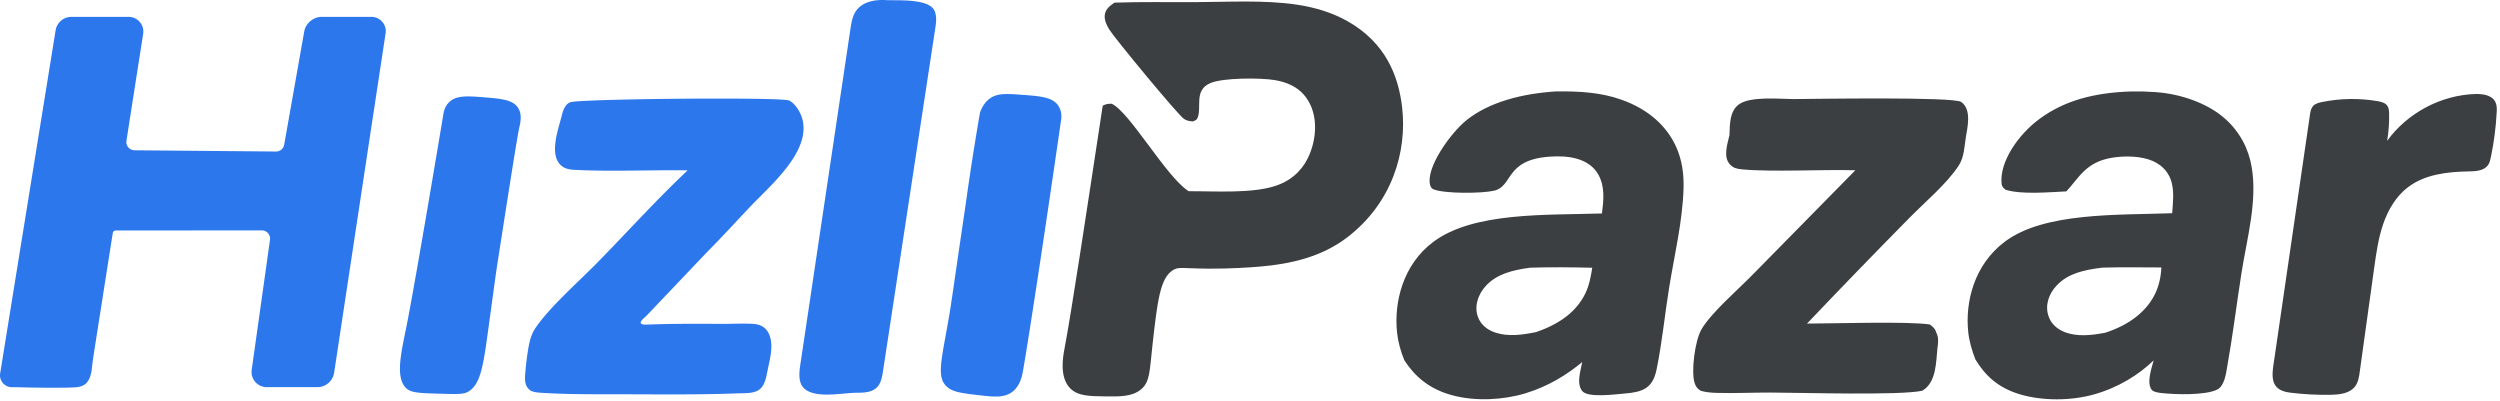
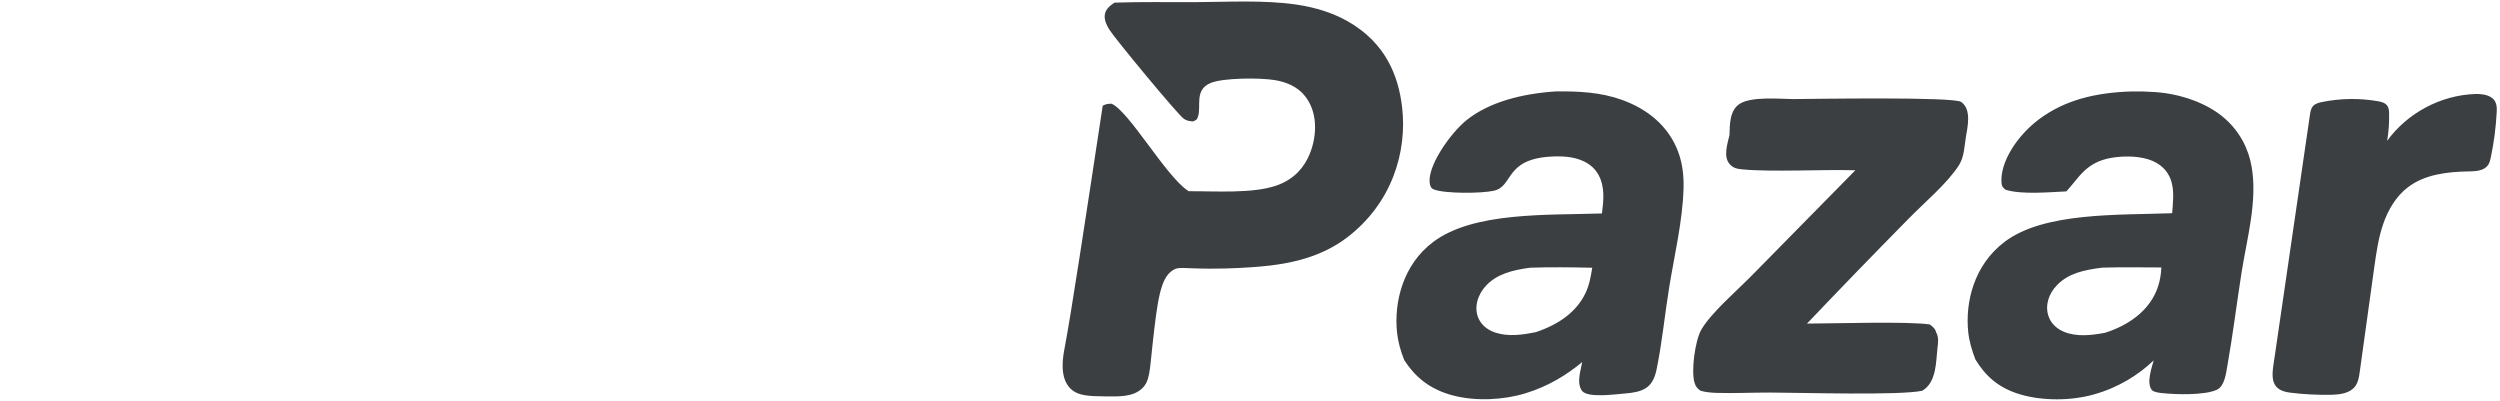
<svg xmlns="http://www.w3.org/2000/svg" width="518" height="83" fill="none" viewBox="0 0 518 83">
  <path fill="#3C3F42" d="M290.522 22.247c-.76-6.58-3.44-13.38-11.27-17.83-3.08-1.75-6.65-2.88-10.59-3.46-6.73-1-14.42-.54-21.3-.51-5.46.02-11-.09-16.45.1-1.2.8-1.96 1.56-2.02 2.73-.05.98.41 1.97.97 2.87 1.13 1.83 14.23 17.68 15.44 18.47.64.42.99.44 1.85.55.65-.27.82-.31 1.02-.84.85-2.2-.81-5.61 2.59-7.1 2.61-1.14 10.42-1.13 13.39-.63 2.57.43 4.56 1.42 5.92 2.93 3.11 3.46 2.84 8.68 1.27 12.45-1.08 2.6-3.09 5.13-6.79 6.44-4.94 1.75-12.83 1.17-18.25 1.2-.08-.05-.16-.1-.23-.15-4.59-3.11-12.11-16.39-15.75-17.98-.85.01-1.16.07-1.84.41-3.71 24.4-6.43 42.43-7.92 50.35-.3 1.61-1.11 5.87 1.17 8.2 1.56 1.6 3.93 1.64 7.18 1.68 3.13.05 5.68.08 7.52-1.46 1.85-1.55 1.75-3.67 2.37-9.25 1.02-9.19 1.61-13.77 4.19-15.42 1.25-.8 1.91-.36 7.6-.33 4.26.02 8.13-.24 10.33-.42 6.49-.53 12.92-2.02 18.19-6.04 9.33-7.11 12.47-17.77 11.41-26.96Zm45.48-1.58c-4.33-1.54-8.78-1.78-13.6-1.73-7.1.46-13.88 2.22-18.55 5.97-3.35 2.7-8.45 9.88-7.54 13.4.09.35.26.74.73.93 2.32.92 9.94.86 12.5.28 4.05-.92 2.2-6.42 11.57-7.06 1.82-.13 3.83-.07 5.54.41 2.27.63 3.74 1.86 4.56 3.37 1.38 2.54 1.04 5.35.71 7.99-11.46.38-26.57-.36-34.92 5.87-6.37 4.75-8.18 12.61-7.54 18.75.21 1.98.74 3.9 1.52 5.81 2.11 3.22 5.02 5.97 10.14 7.3 4.72 1.22 10.38.92 14.93-.46 4.71-1.43 8.57-3.81 11.78-6.48-.3 1.77-1.25 4.36-.02 5.98 1.16 1.52 7.11.67 8.73.55 3.87-.3 5.89-1.1 6.69-4.94 1.18-5.7 1.71-11.5 2.65-17.23 1.1-6.72 2.76-13.61 2.95-20.37.08-2.91-.28-5.82-1.55-8.62-1.87-4.11-5.5-7.66-11.28-9.72Zm-7.57 40.23c-1.76 3.56-5.12 6.2-10.16 7.91-2.73.56-5.71 1-8.42.11-1.87-.62-3.02-1.76-3.56-3.08-.9-2.2-.13-4.84 1.7-6.74 2.19-2.28 5.25-3.12 9.04-3.63 4.27-.14 8.61-.09 12.88.01-.3 1.85-.6 3.64-1.48 5.42Zm132.3-36.56c-3.38-2.88-8.72-4.89-14.2-5.26-1.6-.11-3.28-.16-4.89-.13-7.68.24-13.89 1.86-19.11 5.73-4.4 3.26-8.24 8.88-7.81 13.35.05.55.29.88.83 1.29 3.37 1.04 8.92.5 12.6.34 2.6-2.79 4.01-6.05 9.37-6.96 2.72-.46 6.12-.39 8.53.66 2.29 1.01 3.45 2.7 3.91 4.45.55 2.08.26 4.28.11 6.37-11.29.42-26.52-.24-34.69 5.91-6.38 4.8-8.23 12.55-7.56 18.75.21 1.92.76 3.78 1.48 5.64 1.9 3.12 4.5 5.85 9.34 7.26 4.65 1.36 10.48 1.31 15.15.01 5.08-1.41 9.37-4.09 12.45-7.08-.41 1.54-1.56 4.73-.37 6.15.34.4 1.34.55 1.97.62 2.96.33 9.09.5 11.55-.71 1.55-.76 1.85-3.43 2.07-4.66 1.17-6.54 1.97-13.12 3-19.67 1.12-7.08 3.32-14.77 2.07-21.86-.6-3.6-2.41-7.32-5.8-10.2Zm-14.32 36.79c-1.76 3.45-5.24 6.2-10.15 7.8l-.13.03c-2.73.52-5.74.86-8.33-.15-1.83-.72-2.9-1.95-3.35-3.31-.74-2.16-.02-4.6 1.79-6.45 2.32-2.37 5.37-3.09 9.32-3.59 4.08-.12 8.19-.05 12.27-.04-.09 1.95-.48 3.87-1.42 5.71Zm-40.04-40c-1.56-1.12-30.66-.62-34.79-.6-3.14-.04-8.61-.56-11.07.96-2.18 1.35-2.08 4.39-2.16 6.27v.22c-.4 1.75-1.41 4.61.15 6.15.65.65 1.27.85 2.41.96 6.33.6 16.53-.01 23.52.19l-21.42 21.77c-3.14 3.2-8.52 7.82-10.49 11.24-1.32 2.28-2.18 8.76-1.38 11.12.22.65.51 1.13 1.27 1.58 1.12.29 2.07.38 3.26.42 3.69.11 7.49-.08 11.19-.07 6.02.01 26.71.64 31.42-.37 3.02-1.71 2.86-6.25 3.15-8.75.14-1.14.33-2.23-.24-3.33-.21-.76-.58-1.09-1.33-1.66-4.59-.68-19.84-.19-25.45-.18 6.92-7.27 13.93-14.51 21.02-21.7 3.4-3.48 8.02-7.31 10.46-11.11 1.07-1.67 1.15-3.94 1.42-5.73.32-2.02 1.3-5.77-.94-7.38Zm109.86-.92c-.9-.62-2.22-.77-3.37-.73-7.13.24-14.06 3.93-18.24 9.7.31-1.88.45-3.78.4-5.68-.01-.54-.05-1.1-.35-1.55-.43-.65-1.27-.86-2.04-.99-3.8-.65-7.72-.59-11.5.18-.69.14-1.43.33-1.89.86-.42.48-.53 1.15-.62 1.78l-7.29 49.97c-.53 3.64-1.45 7.02 3.11 7.6 2.84.36 5.71.51 8.58.45 1.82-.04 3.87-.29 4.96-1.74.65-.86.82-1.98.96-3.04 1-7.17 1.99-14.35 2.99-21.52.43-3.07.86-6.16 1.87-9.09 1.01-2.93 2.65-5.72 5.11-7.6 3.52-2.7 8.22-3.22 12.65-3.29 1.45-.02 3.14-.13 3.96-1.31.33-.47.46-1.05.58-1.62.64-3.06 1.05-6.16 1.21-9.28.04-.71.06-1.46-.24-2.11-.18-.42-.48-.75-.84-.99Z" />
-   <path fill="#2D77ED" d="M76.952 3.497h-10.33c-1.68 0-3.29 1.35-3.58 3-1.39 7.83-2.77 15.66-4.16 23.49-.15.82-.86 1.42-1.7 1.41-9.77-.09-19.54-.17-29.31-.26a1.707 1.707 0 0 1-1.67-1.97c1.15-7.39 2.31-14.77 3.46-22.16a3.04 3.04 0 0 0-3.01-3.51h-11.85a3.32 3.32 0 0 0-3.28 2.79c-3.83 23.69-7.66 47.38-11.49 71.08-.24 1.5.91 2.86 2.43 2.86h.83c5.86.16 10.27.13 12.15.04.83-.04 1.79-.23 2.4-.84.87-.87 1.09-2.17 1.22-3.34.16-1.46.39-2.9.62-4.35.54-3.46 1.09-6.92 1.63-10.38.54-3.46 1.09-6.92 1.63-10.38.14-.9.28-1.8.43-2.7.05-.3.3-.52.6-.52l30.28-.02c1.04 0 1.84.92 1.69 1.95-1.26 8.98-2.52 17.97-3.79 26.95a3.14 3.14 0 0 0 3.11 3.58h10.49c1.74 0 3.21-1.27 3.48-2.99 3.55-23.44 7.1-46.87 10.66-70.31.29-1.79-1.11-3.42-2.94-3.42Zm86.48 17.31c-2.04-.69-40.58-.36-44.96.31-1.3.2-1.8 1.72-2.07 2.81-.67 2.71-2.74 8.18-.09 10.4.76.64 1.63.81 2.78.87 7.71.38 15.65-.01 23.39.1-6.52 6.14-12.4 12.67-18.58 18.98-4.06 4.15-10.11 9.42-13.01 13.77-.99 1.49-1.29 3.24-1.56 4.97-.23 1.48-.4 2.98-.51 4.47-.09 1.23-.11 2.43.92 3.3.66.56 2.14.58 3.15.64 5.98.35 12.02.24 18.01.27 7.37.03 14.75.08 22.12-.2 1.3-.05 2.81.06 4-.58 1.42-.76 1.73-2.71 2.01-4.13.27-1.36.62-2.71.75-4.1.24-2.69-.52-5.36-3.63-5.57-2.21-.15-4.6.01-6.83-.01-5.09-.03-10.14-.05-15.22.15-.77.03-1.85-.03-1.09-.94.31-.37.7-.64 1.03-.99l1.81-1.9c1.21-1.27 2.41-2.54 3.62-3.8 2.41-2.54 4.82-5.07 7.23-7.61 3.04-3.04 5.94-6.25 8.91-9.37 4.4-4.63 14.31-12.85 9.68-20.09-.63-.94-1.34-1.57-1.86-1.75Zm25.77-20.59c-2.18-.24-4.58-.13-5.78-.2-2.22-.12-4.7.37-6 2.17-.79 1.09-1.01 2.47-1.21 3.8l-10.41 69.73c-.25 1.69-.4 3.7.89 4.83 2.41 2.1 7.92.83 10.86.83 1.46 0 3.08-.07 4.12-1.09.87-.85 1.09-2.14 1.28-3.34 3.61-23.66 7.21-47.32 10.82-70.98.19-1.24.37-2.57-.13-3.72-.55-1.27-2.4-1.8-4.44-2.03Zm-81.83 22.17c-1.08-1.74-3.55-1.94-7.15-2.23-3.47-.28-5.87-.44-7.32 1.18-.8.89-.98 1.94-1.04 2.35-.29 1.75-5.7 34.19-7.61 43.78-1.11 5.58-2.49 10.96.07 13.1 1.06.89 3.06.89 6.98 1.01 3.04.09 4.56.13 5.45-.29 2.85-1.38 3.38-5.48 4.47-13.41 1.05-7.69 1.57-11.54 1.81-13.06 2.8-17.93 4.2-26.9 4.63-28.69.15-.7.56-2.37-.29-3.74Zm111.98-.38c-1.14-1.85-3.63-2.07-7.49-2.36-3.55-.26-5.39-.37-6.98.93-1.07.87-1.58 2.01-1.84 2.81-.53 3.08-1.3 7.67-2.14 13.29-.51 3.42-.62 4.39-1.17 8.08-1.79 12.08-2.62 18.13-3.07 20.73-1.62 9.3-2.63 12.58-.53 14.58 1.26 1.19 3.17 1.41 6.98 1.85 2.81.32 4.91.53 6.56-.67 1.68-1.23 2.1-3.33 2.27-4.29.89-4.9 4-24.99 7.97-52.46.04-.68-.03-1.62-.56-2.49Z" />
</svg>